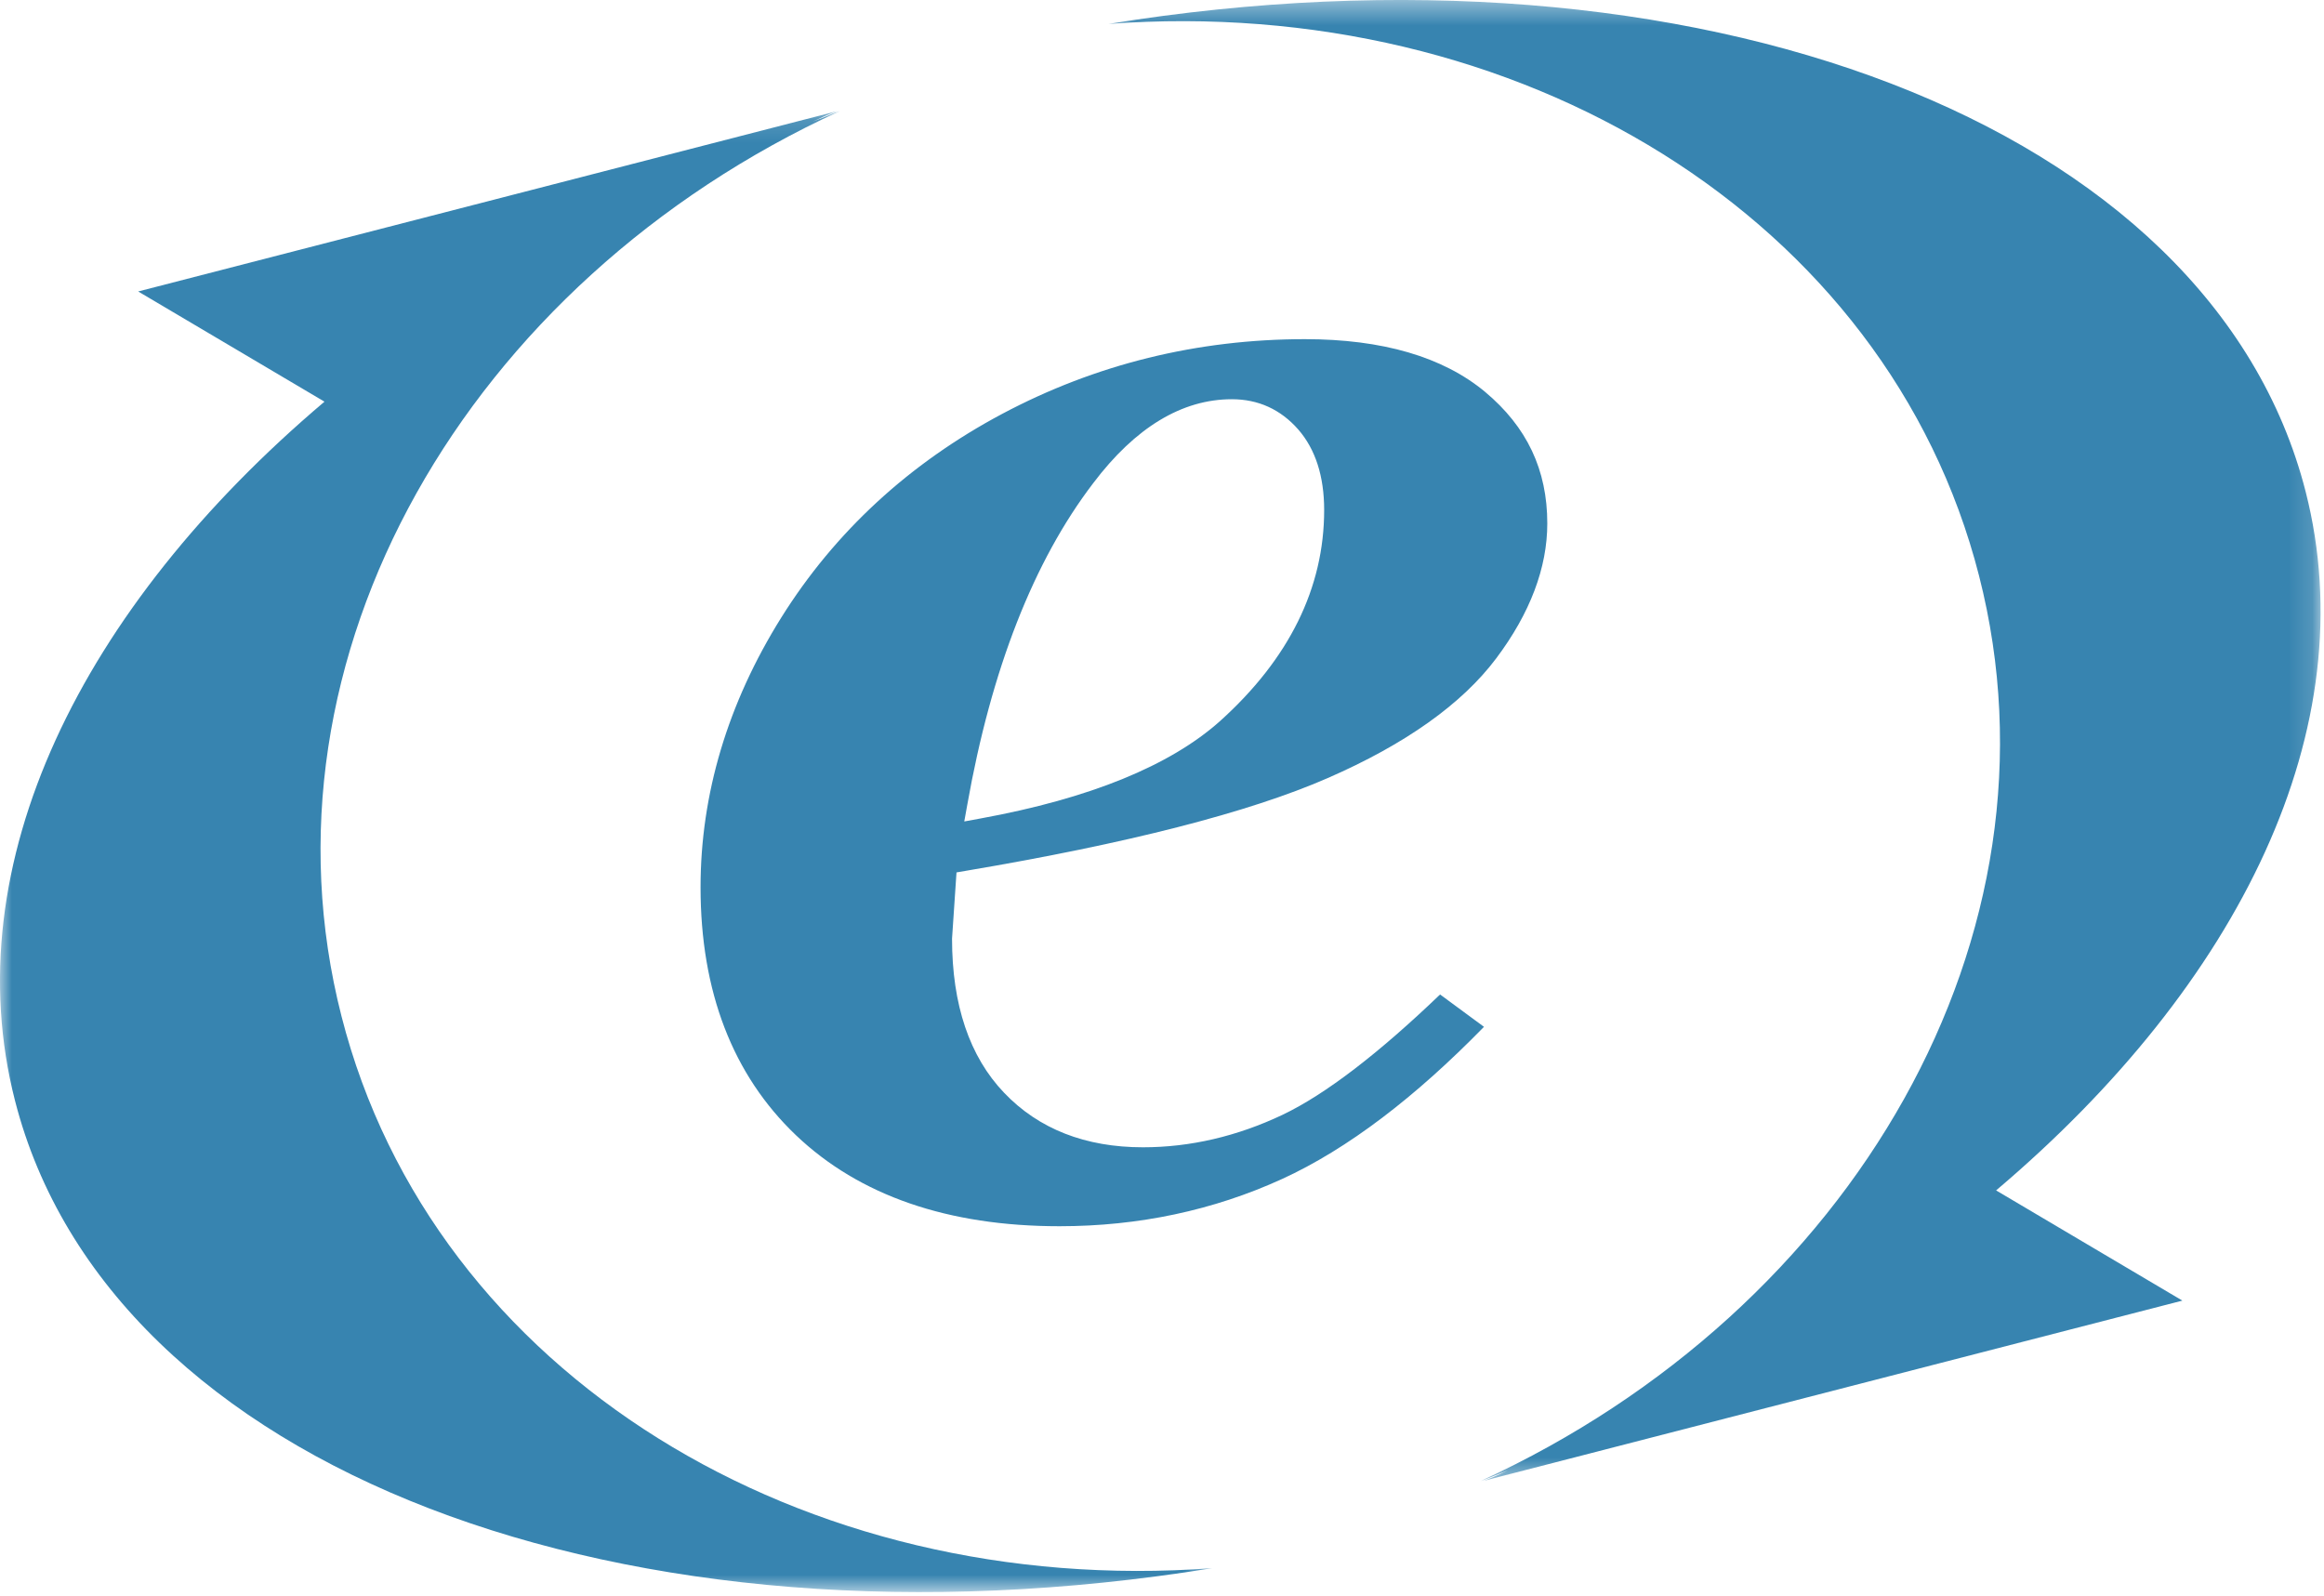
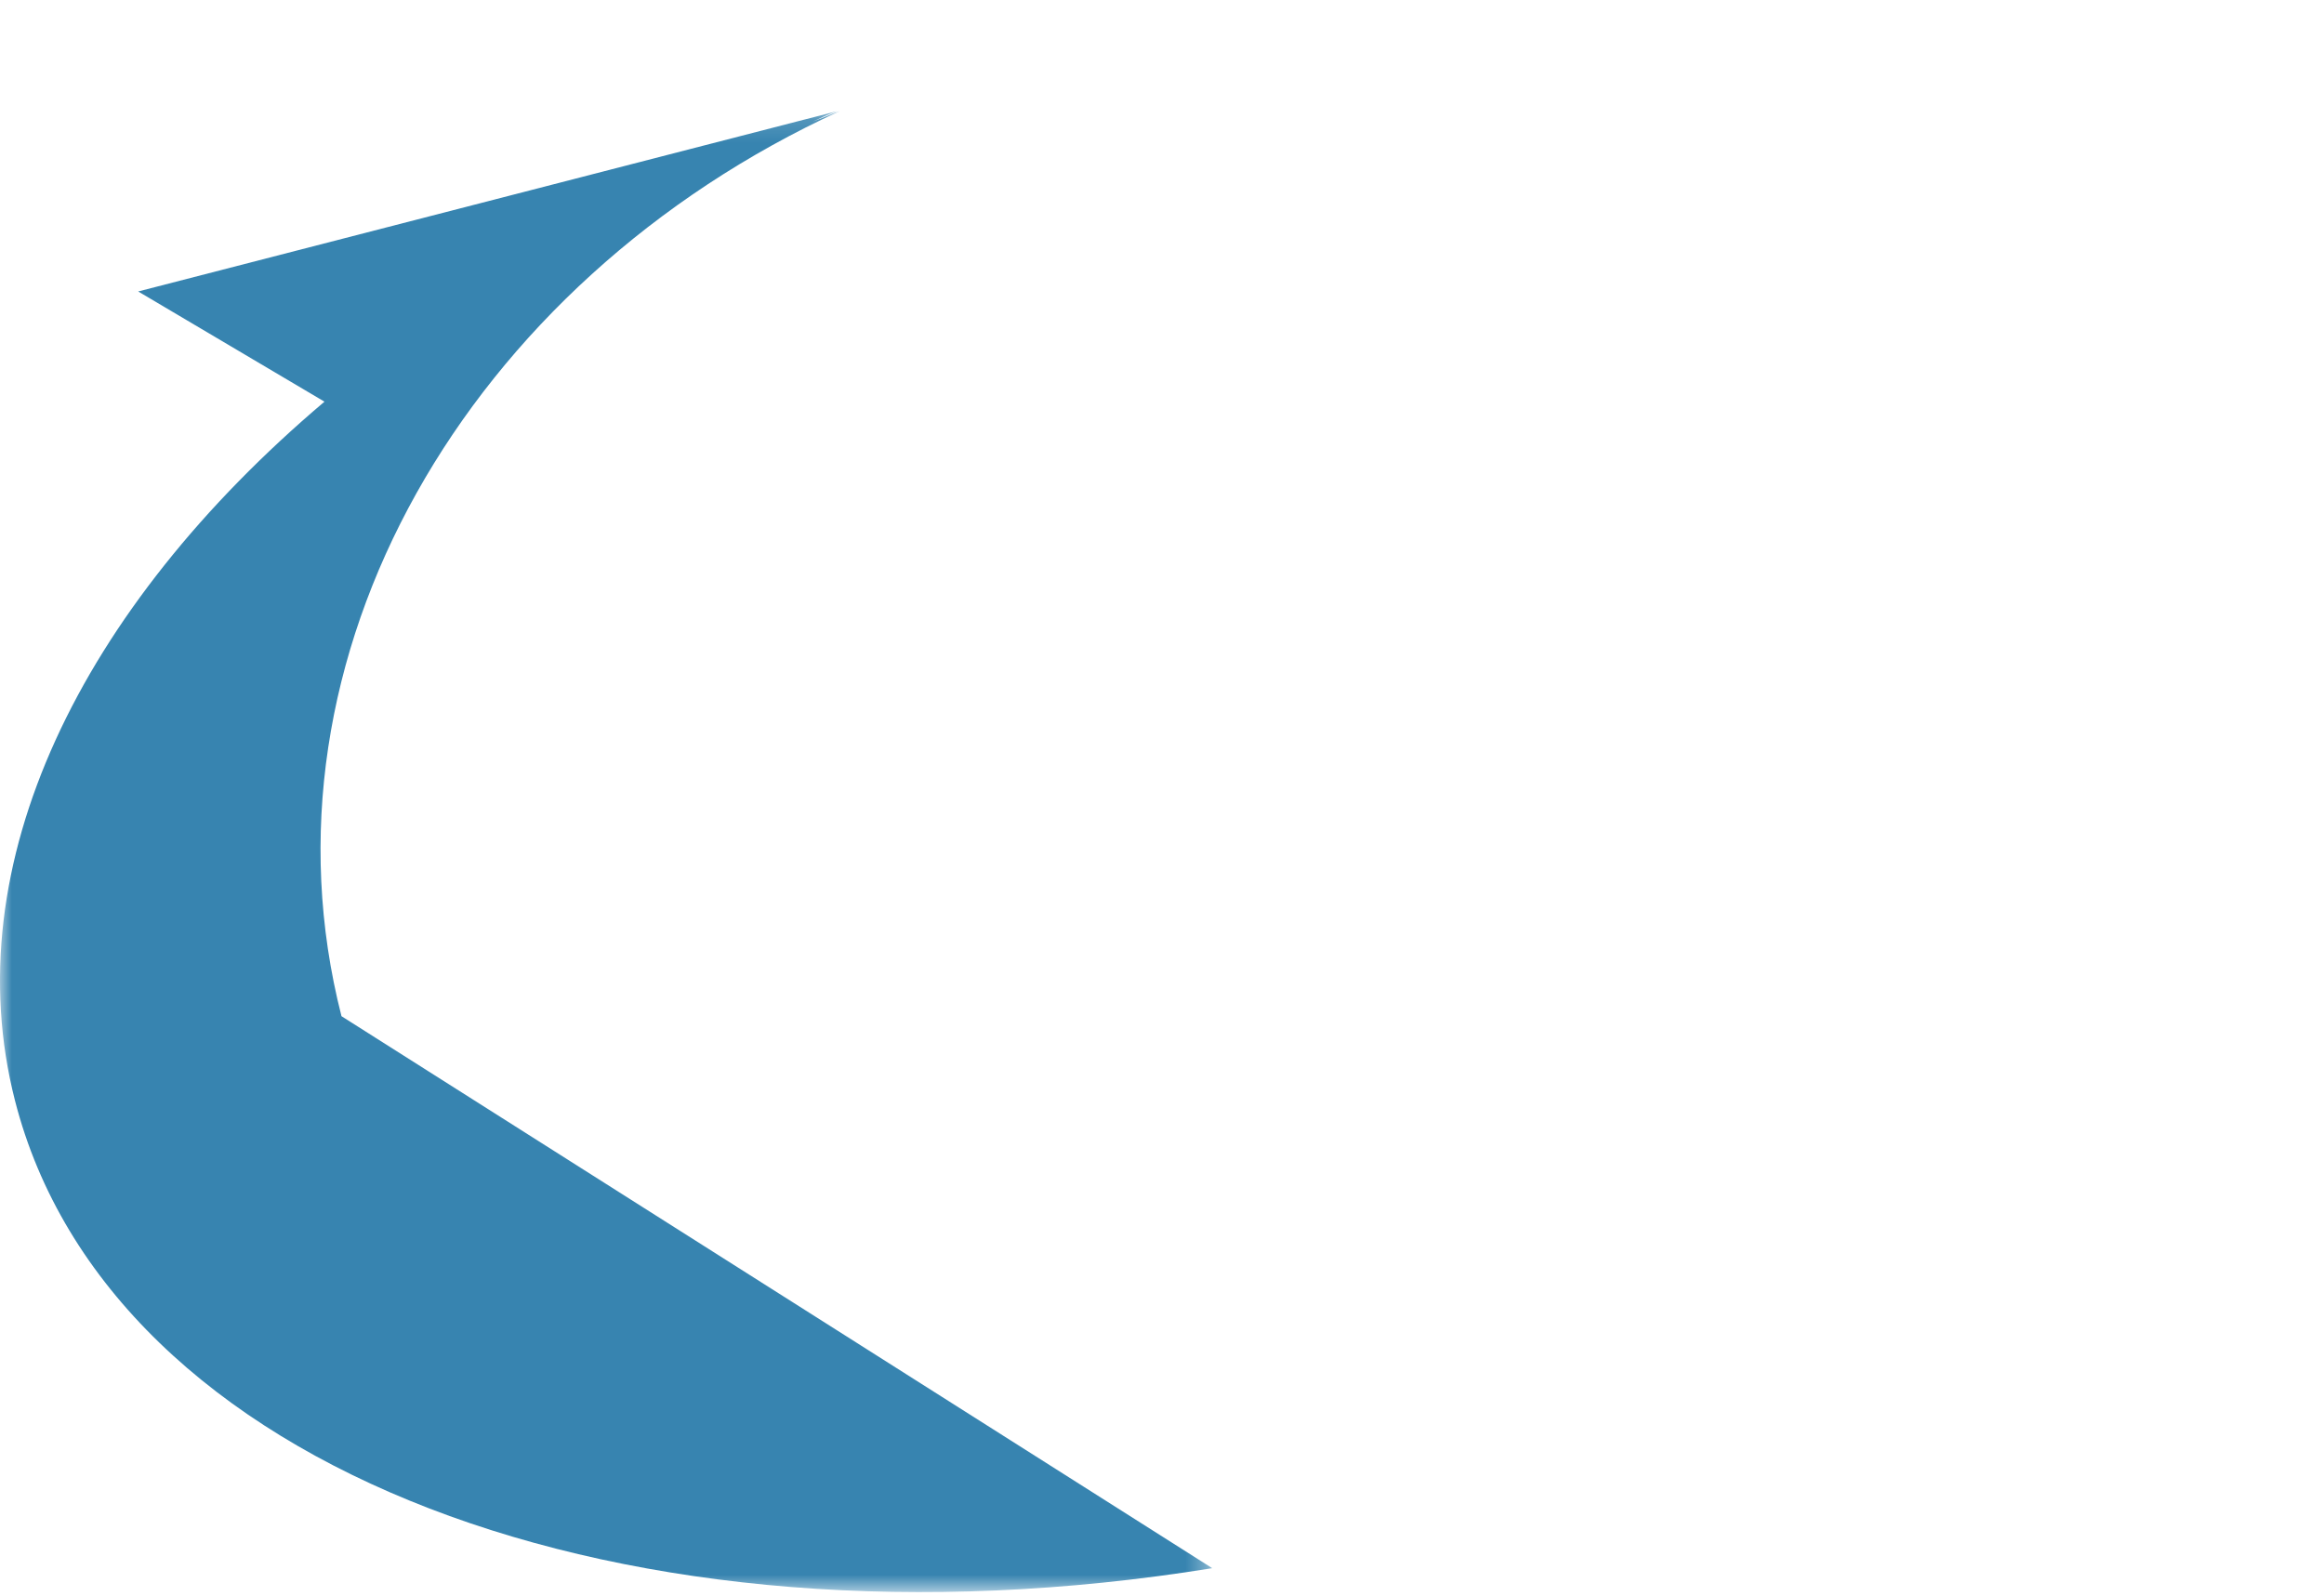
<svg xmlns="http://www.w3.org/2000/svg" xmlns:xlink="http://www.w3.org/1999/xlink" width="99px" height="68px" viewBox="0 0 99 68" version="1.1">
  <title>expressionengine</title>
  <desc>Created with Sketch.</desc>
  <defs>
    <polygon id="path-1" points="0 0.138 51.64 0.138 51.64 63.235 0 63.235" />
    <polygon id="path-3" points="0.213 0.408 51.854 0.408 51.854 63.503 0.213 63.503" />
  </defs>
  <g id="expressionengine" stroke="none" stroke-width="1" fill="none" fill-rule="evenodd">
    <g id="Group-43" transform="translate(0, -1)">
-       <path d="M41.204,35.292 C42.227,29.512 44.033,24.905 46.568,21.586 C48.362,19.211 50.348,18.008 52.475,18.008 C53.601,18.008 54.554,18.441 55.306,19.299 C56.036,20.138 56.408,21.292 56.408,22.726 C56.408,26.048 54.914,29.071 51.969,31.723 C49.834,33.627 46.406,35.021 41.784,35.866 L41.077,35.996 L41.204,35.292 Z M61.346,43.367 C58.75,45.857 56.478,47.614 54.636,48.493 C52.698,49.413 50.696,49.877 48.687,49.877 C46.235,49.877 44.243,49.096 42.773,47.553 C41.302,46.014 40.556,43.807 40.556,40.989 L40.746,38.167 L41.137,38.1 C48.015,36.94 53.203,35.613 56.551,34.151 C59.863,32.708 62.28,30.99 63.737,29.048 C65.183,27.122 65.913,25.183 65.913,23.301 C65.913,21.016 65.047,19.187 63.262,17.694 C61.471,16.203 58.887,15.449 55.589,15.449 C51.006,15.449 46.669,16.518 42.699,18.628 C38.736,20.736 35.566,23.658 33.28,27.312 C31,30.962 29.843,34.831 29.843,38.802 C29.843,43.235 31.21,46.79 33.904,49.36 C36.609,51.938 40.387,53.24 45.134,53.24 C48.505,53.24 51.695,52.563 54.616,51.227 C57.409,49.949 60.298,47.734 63.216,44.745 C62.66,44.336 61.74,43.657 61.346,43.367 Z" id="Fill-35" fill="#3784B0" />
      <g id="Group-39" transform="translate(0, 5.592)">
        <mask id="mask-2" fill="white">
          <use xlink:href="#path-1" />
        </mask>
        <g id="Clip-38" />
-         <path d="M14.547,38.7 C10.64,23.412 19.892,7.43 35.779,0.138 C35.381,0.281 35.008,0.445 34.615,0.592 C35.017,0.4 35.376,0.239 35.654,0.144 L5.886,7.825 L13.822,12.52 C3.429,21.322 -1.933,32.231 0.637,42.29 C4.66,58.04 26.691,66.251 51.64,62.216 C34.223,63.513 18.451,53.987 14.547,38.7" id="Fill-37" fill="#3784B0" mask="url(#mask-2)" />
+         <path d="M14.547,38.7 C10.64,23.412 19.892,7.43 35.779,0.138 C35.381,0.281 35.008,0.445 34.615,0.592 C35.017,0.4 35.376,0.239 35.654,0.144 L5.886,7.825 L13.822,12.52 C3.429,21.322 -1.933,32.231 0.637,42.29 C4.66,58.04 26.691,66.251 51.64,62.216 " id="Fill-37" fill="#3784B0" mask="url(#mask-2)" />
      </g>
      <g id="Group-42" transform="translate(47, 0.592)">
        <mask id="mask-4" fill="white">
          <use xlink:href="#path-3" />
        </mask>
        <g id="Clip-41" />
-         <path d="M37.306,24.939 C41.213,40.229 31.963,56.21 16.075,63.503 C16.472,63.359 16.845,63.195 17.238,63.046 C16.836,63.242 16.477,63.4 16.199,63.496 L45.967,55.817 L38.032,51.122 C48.424,42.319 53.786,31.408 51.217,21.349 C47.193,5.605 25.162,-2.611 0.213,1.428 C17.629,0.127 33.403,9.653 37.306,24.939" id="Fill-40" fill="#3784B0" mask="url(#mask-4)" />
      </g>
    </g>
  </g>
</svg>